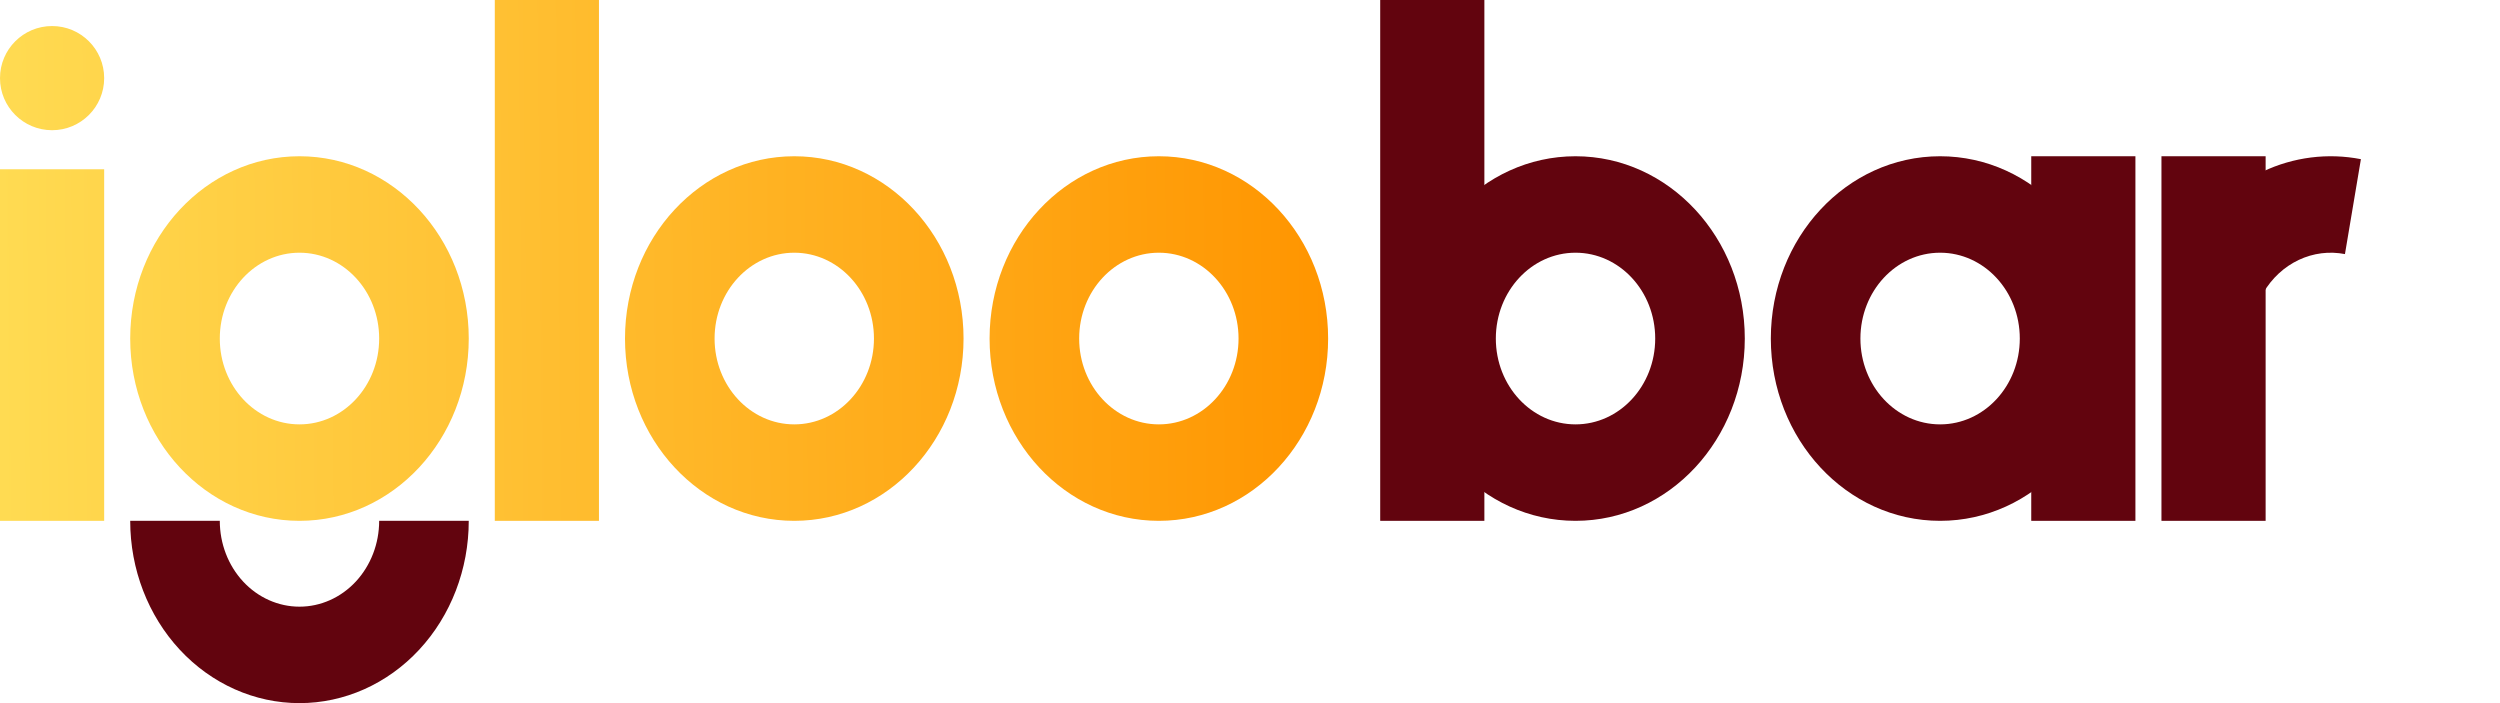
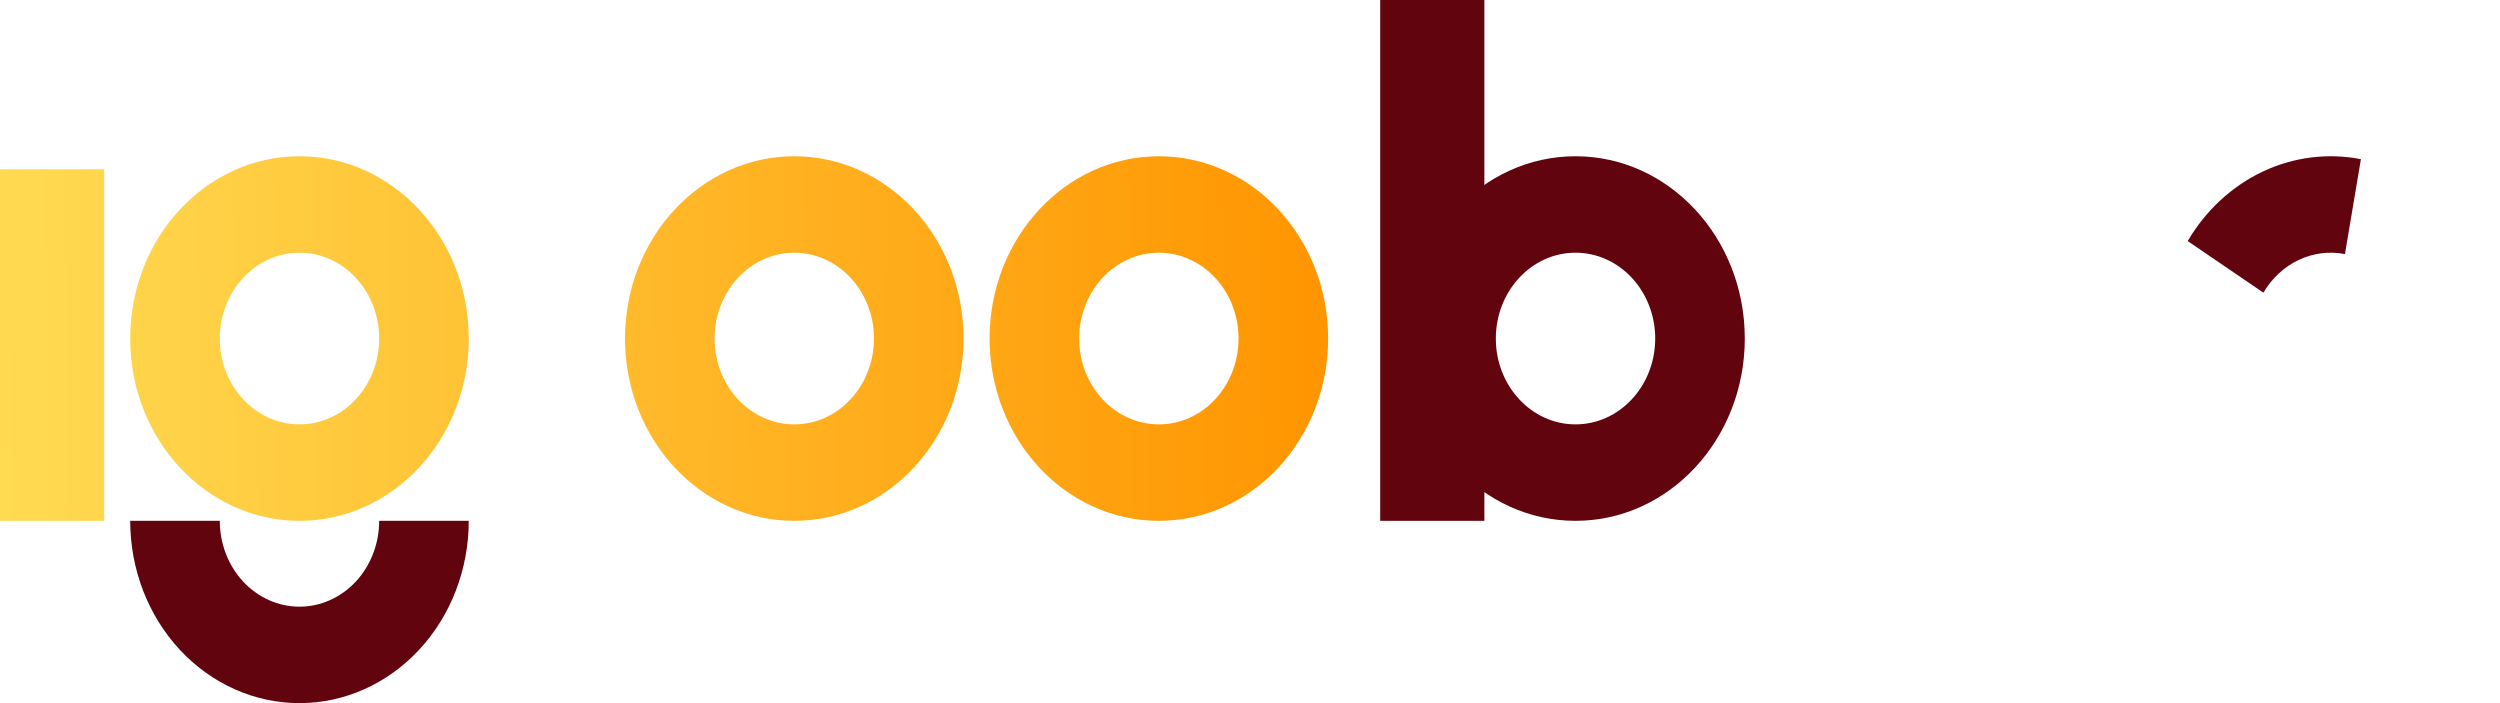
<svg xmlns="http://www.w3.org/2000/svg" width="96" height="27" viewBox="0 0 96 27" fill="none">
  <path d="M84.007 9.257C84.7 8.079 85.702 7.151 86.887 6.59C88.072 6.03 89.386 5.864 90.659 6.112L90.046 9.757C89.446 9.64 88.828 9.718 88.27 9.982C87.712 10.246 87.24 10.683 86.914 11.238L84.007 9.257Z" fill="#62040E" />
  <path d="M67 13C67 16.866 64.09 20 60.5 20C56.91 20 54 16.866 54 13C54 9.134 56.91 6 60.5 6C64.09 6 67 9.134 67 13ZM57.44 13C57.44 14.82 58.81 16.296 60.5 16.296C62.19 16.296 63.56 14.82 63.56 13C63.56 11.18 62.19 9.704 60.5 9.704C58.81 9.704 57.44 11.18 57.44 13Z" fill="#62040E" />
-   <path d="M81 13C81 16.866 78.09 20 74.5 20C70.91 20 68 16.866 68 13C68 9.134 70.91 6 74.5 6C78.09 6 81 9.134 81 13ZM71.44 13C71.44 14.82 72.81 16.296 74.5 16.296C76.19 16.296 77.56 14.82 77.56 13C77.56 11.18 76.19 9.704 74.5 9.704C72.81 9.704 71.44 11.18 71.44 13Z" fill="#62040E" />
  <path d="M18 20C18 21.857 17.315 23.637 16.096 24.95C14.877 26.262 13.224 27 11.5 27C9.776 27 8.123 26.262 6.904 24.95C5.685 23.637 5 21.857 5 20L8.44 20C8.44 20.874 8.762 21.712 9.336 22.331C9.91 22.949 10.688 23.296 11.5 23.296C12.312 23.296 13.09 22.949 13.664 22.331C14.238 21.712 14.56 20.874 14.56 20H18Z" fill="#62040E" />
  <rect x="53" width="4" height="20" fill="#62040E" />
-   <rect x="83" y="6" width="4" height="14" fill="#62040E" />
-   <rect x="78" y="6" width="4" height="14" fill="#62040E" />
  <path d="M18 13C18 16.866 15.09 20 11.5 20C7.91 20 5 16.866 5 13C5 9.134 7.91 6 11.5 6C15.09 6 18 9.134 18 13ZM8.44 13C8.44 14.82 9.81 16.296 11.5 16.296C13.19 16.296 14.56 14.82 14.56 13C14.56 11.18 13.19 9.704 11.5 9.704C9.81 9.704 8.44 11.18 8.44 13Z" fill="url(#paint0_linear_375_56)" />
  <path d="M37 13C37 16.866 34.09 20 30.5 20C26.91 20 24 16.866 24 13C24 9.134 26.91 6 30.5 6C34.09 6 37 9.134 37 13ZM27.44 13C27.44 14.82 28.81 16.296 30.5 16.296C32.19 16.296 33.56 14.82 33.56 13C33.56 11.18 32.19 9.704 30.5 9.704C28.81 9.704 27.44 11.18 27.44 13Z" fill="url(#paint1_linear_375_56)" />
  <path d="M51 13C51 16.866 48.09 20 44.5 20C40.91 20 38 16.866 38 13C38 9.134 40.91 6 44.5 6C48.09 6 51 9.134 51 13ZM41.44 13C41.44 14.82 42.81 16.296 44.5 16.296C46.19 16.296 47.56 14.82 47.56 13C47.56 11.18 46.19 9.704 44.5 9.704C42.81 9.704 41.44 11.18 41.44 13Z" fill="url(#paint2_linear_375_56)" />
-   <path d="M19 0H23V20H19V0Z" fill="url(#paint3_linear_375_56)" />
  <path d="M0 6.5H4V20H0V6.5Z" fill="url(#paint4_linear_375_56)" />
-   <path d="M4 3C4 4.105 3.105 5 2 5C0.895 5 0 4.105 0 3C0 1.895 0.895 1 2 1C3.105 1 4 1.895 4 3Z" fill="url(#paint5_linear_375_56)" />
  <defs>
    <linearGradient id="paint0_linear_375_56" x1="3.26545e-08" y1="13.5" x2="51" y2="13" gradientUnits="userSpaceOnUse">
      <stop stop-color="#FFDB52" />
      <stop offset="1" stop-color="#FF9500" />
    </linearGradient>
    <linearGradient id="paint1_linear_375_56" x1="3.26545e-08" y1="13.5" x2="51" y2="13" gradientUnits="userSpaceOnUse">
      <stop stop-color="#FFDB52" />
      <stop offset="1" stop-color="#FF9500" />
    </linearGradient>
    <linearGradient id="paint2_linear_375_56" x1="3.26545e-08" y1="13.5" x2="51" y2="13" gradientUnits="userSpaceOnUse">
      <stop stop-color="#FFDB52" />
      <stop offset="1" stop-color="#FF9500" />
    </linearGradient>
    <linearGradient id="paint3_linear_375_56" x1="3.26545e-08" y1="13.5" x2="51" y2="13" gradientUnits="userSpaceOnUse">
      <stop stop-color="#FFDB52" />
      <stop offset="1" stop-color="#FF9500" />
    </linearGradient>
    <linearGradient id="paint4_linear_375_56" x1="3.26545e-08" y1="13.5" x2="51" y2="13" gradientUnits="userSpaceOnUse">
      <stop stop-color="#FFDB52" />
      <stop offset="1" stop-color="#FF9500" />
    </linearGradient>
    <linearGradient id="paint5_linear_375_56" x1="3.26545e-08" y1="13.5" x2="51" y2="13" gradientUnits="userSpaceOnUse">
      <stop stop-color="#FFDB52" />
      <stop offset="1" stop-color="#FF9500" />
    </linearGradient>
  </defs>
</svg>